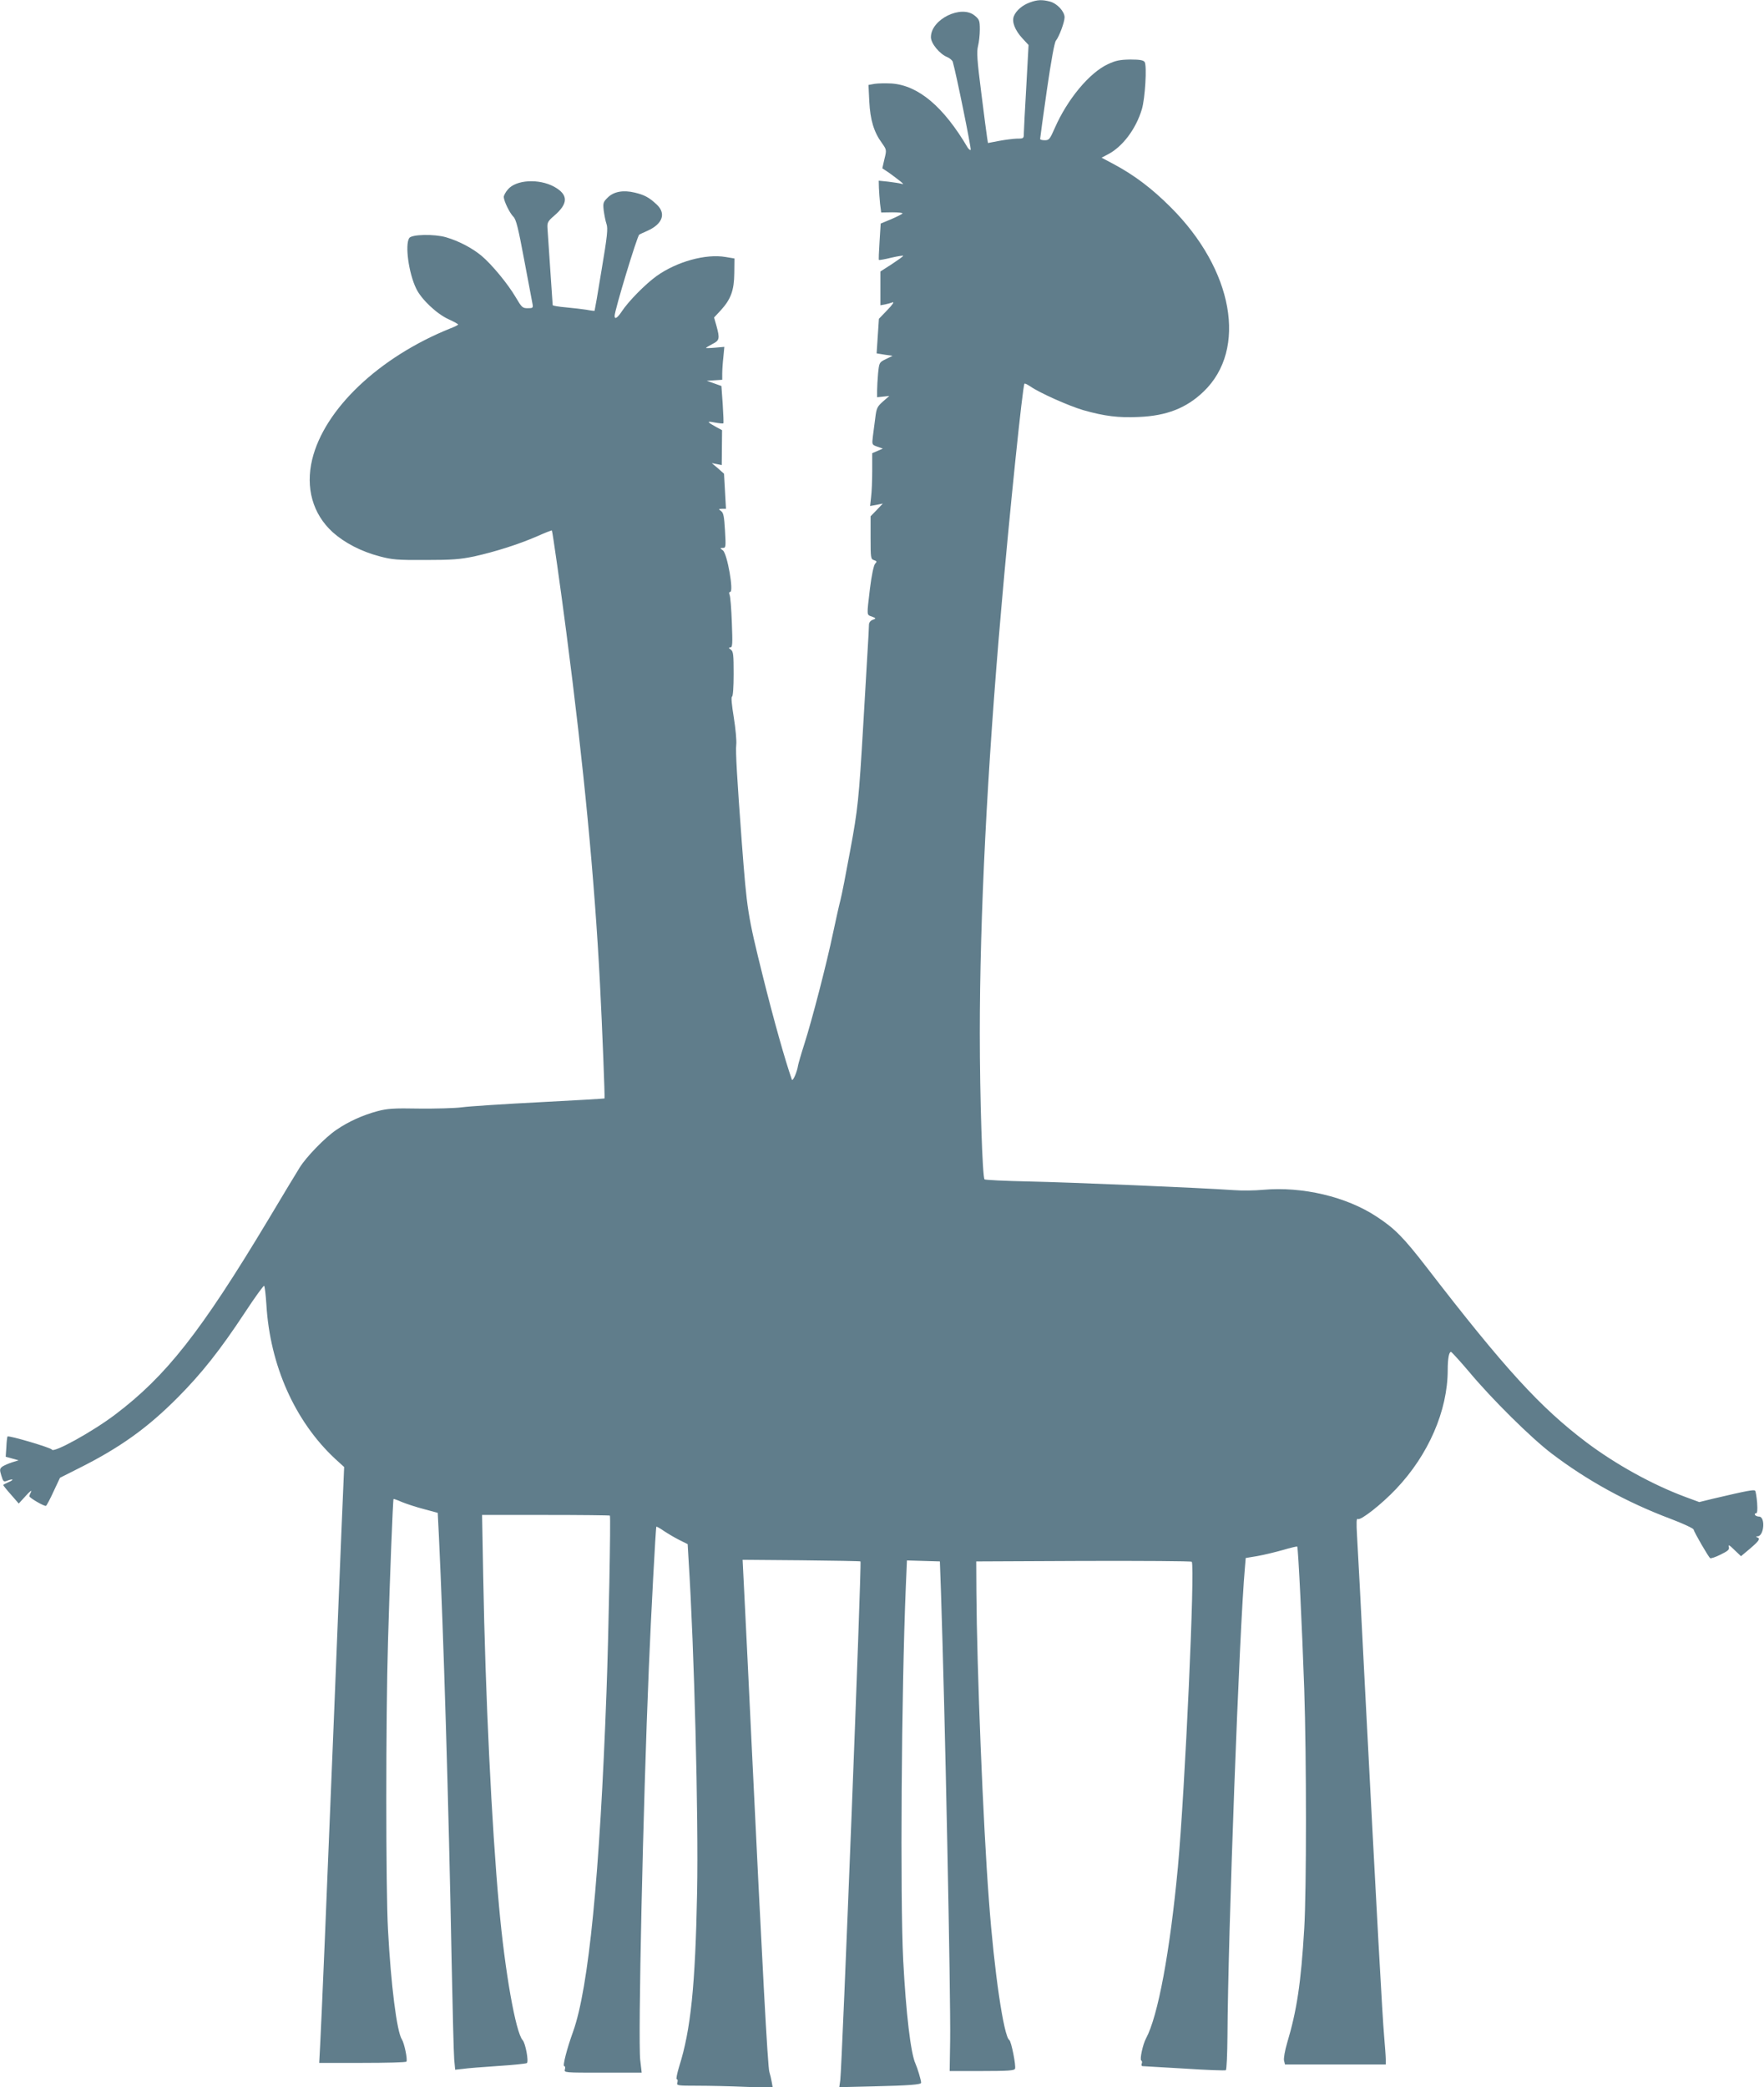
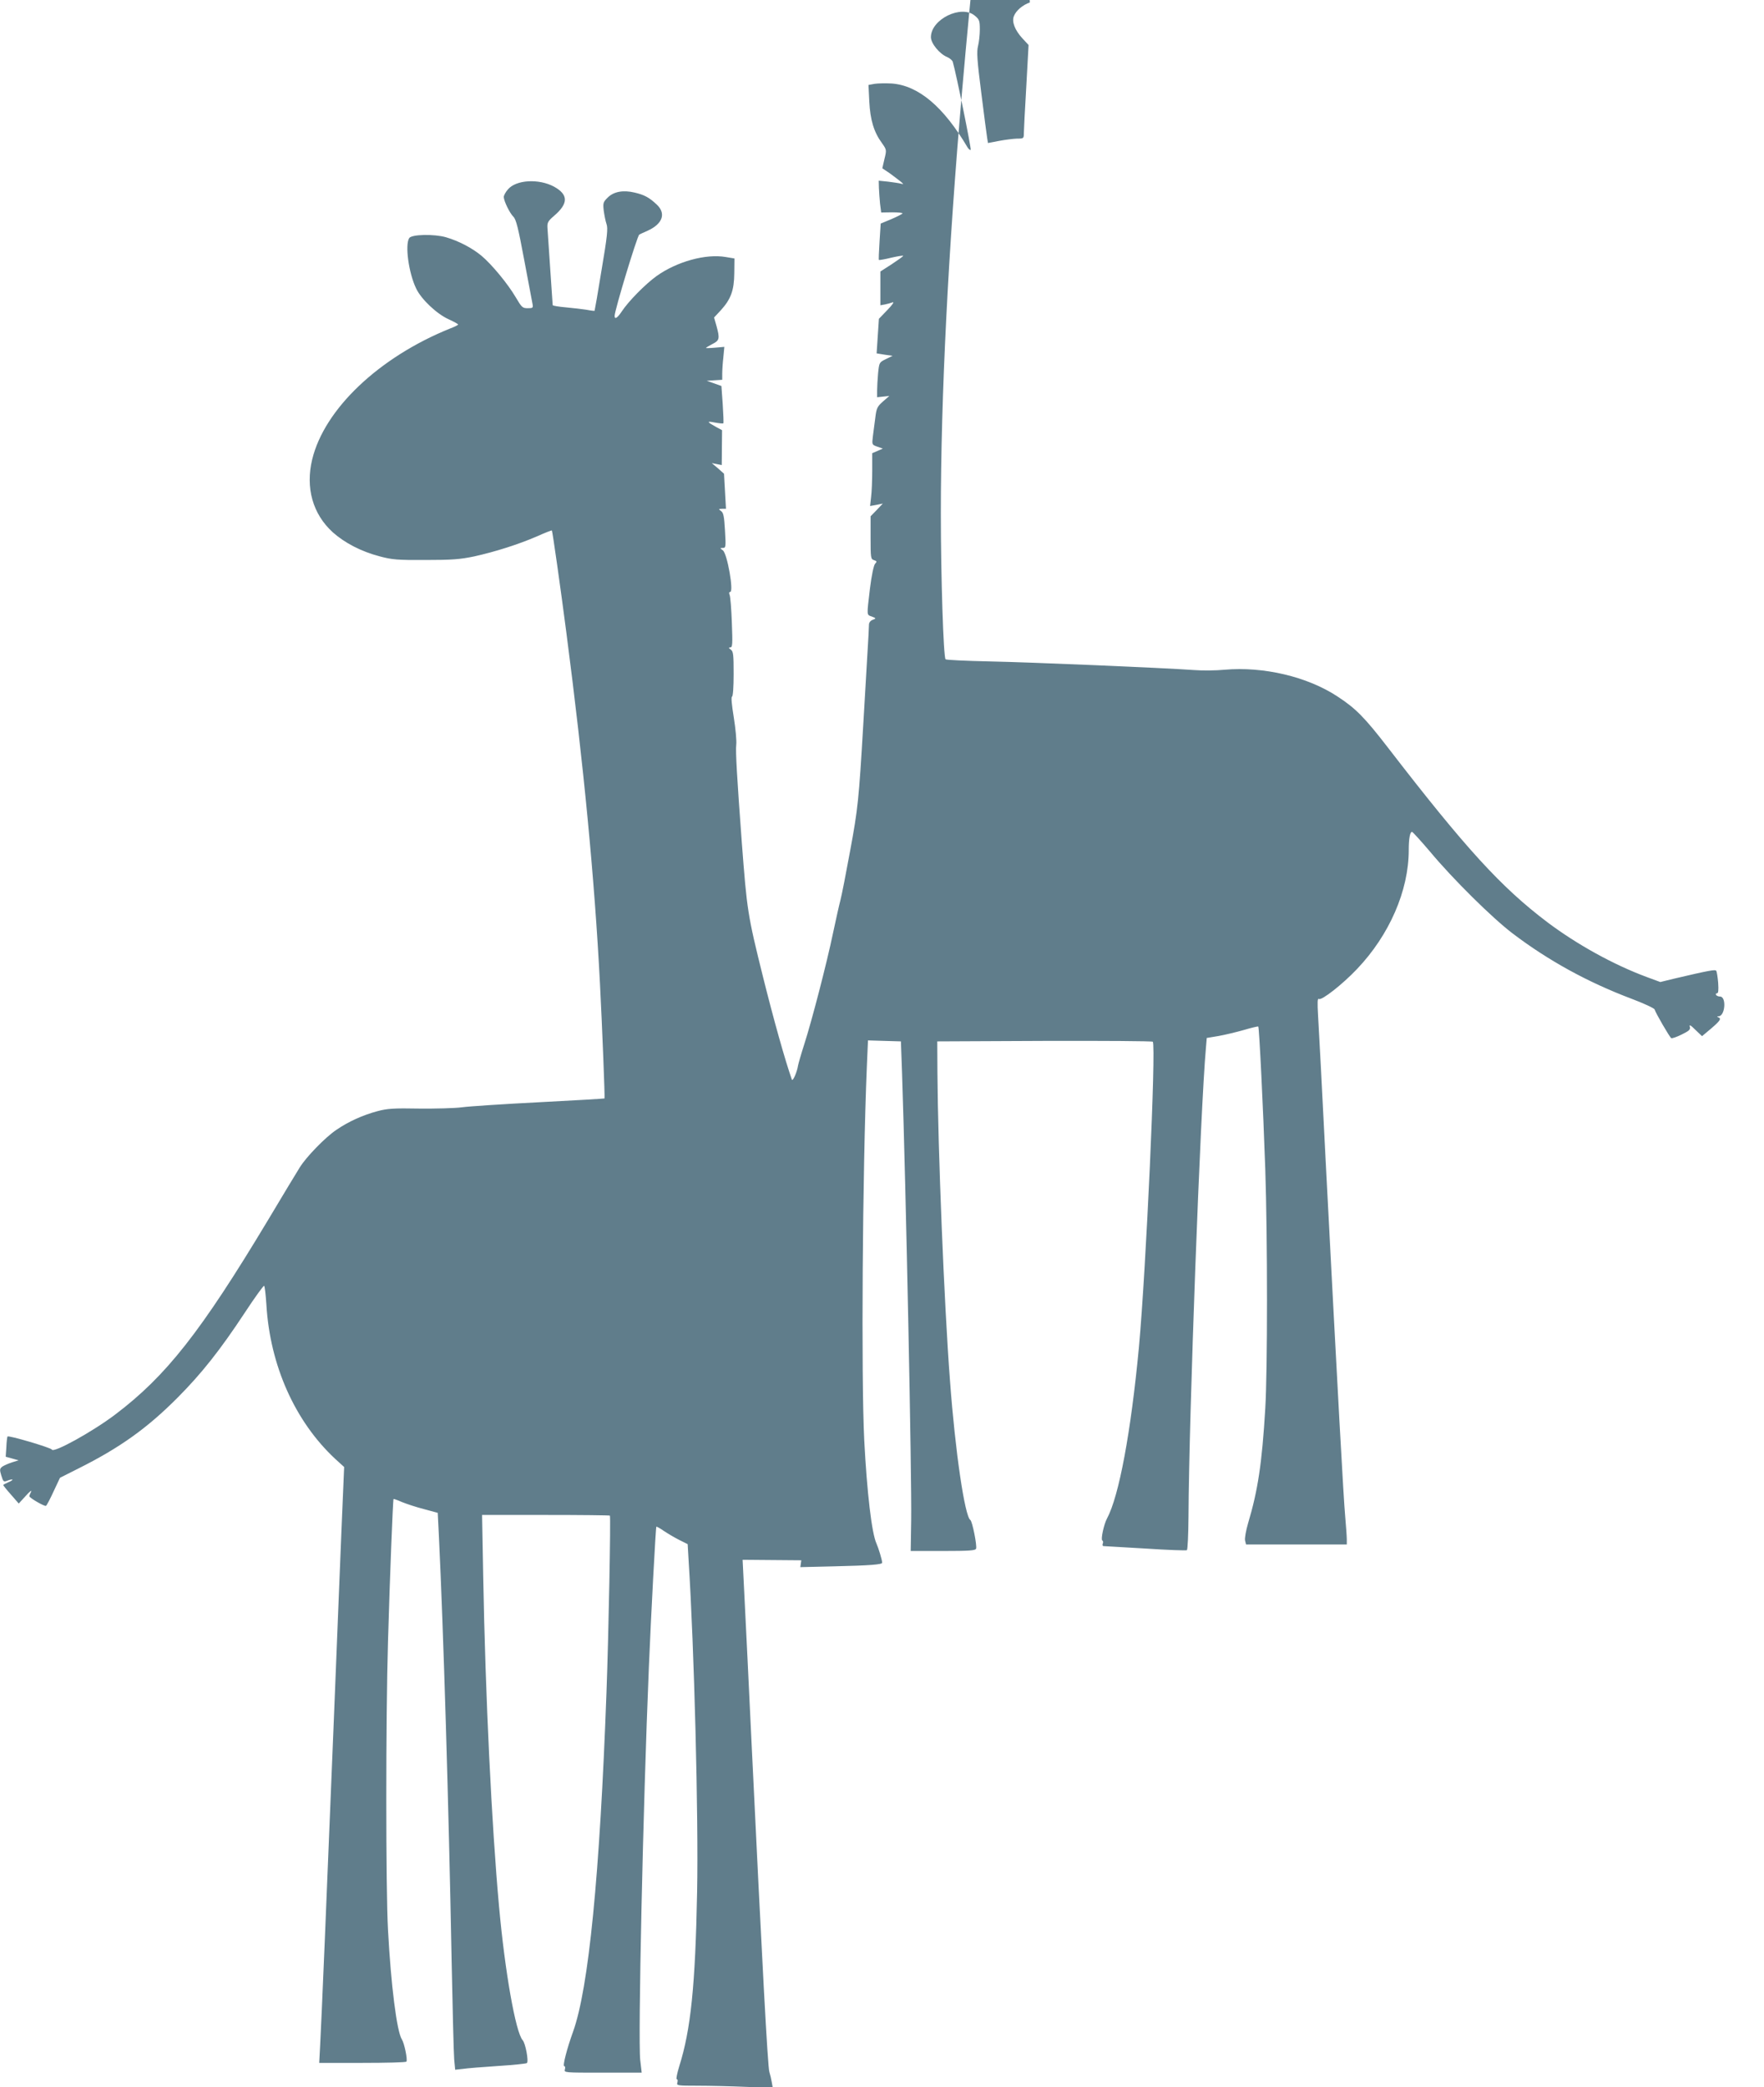
<svg xmlns="http://www.w3.org/2000/svg" version="1.0" width="1082pt" height="1280pt" viewBox="0 0 1082 1280" preserveAspectRatio="xMidYMid meet">
  <g transform="translate(0,1280) scale(0.1,-0.1)" fill="#607d8b" stroke="none">
-     <path d="M6317 12785 c-45 -16 -85 -50 -98 -84 -14 -34 6 -86 52 -136 l38 -41 -14 -255 c-8 -139 -15 -269 -15 -286 0 -32 -1 -33 -42 -33 -24 -1 -73 -7 -110 -14 l-68 -13 -5 31 c-3 17 -19 141 -36 276 -26 203 -29 252 -20 288 6 23 11 69 11 101 0 54 -3 62 -31 85 -82 69 -269 -22 -269 -132 0 -38 53 -103 100 -122 16 -7 31 -20 34 -29 22 -76 115 -535 110 -540 -3 -3 -11 3 -18 13 -149 253 -303 382 -467 394 -37 2 -84 1 -104 -2 l-38 -7 5 -102 c6 -113 28 -187 78 -255 28 -40 29 -41 15 -97 l-13 -57 46 -31 c24 -18 54 -40 66 -50 20 -17 20 -18 1 -13 -11 3 -46 8 -77 12 l-58 6 1 -43 c1 -24 4 -68 7 -98 l7 -54 68 1 c37 0 65 -3 63 -7 -3 -4 -34 -20 -69 -35 l-65 -27 -7 -110 c-4 -61 -6 -112 -4 -113 2 -2 37 4 77 14 39 9 72 14 72 11 0 -3 -32 -26 -70 -51 l-70 -45 0 -104 0 -103 28 5 c15 3 36 9 47 13 12 4 -1 -15 -32 -47 l-52 -54 -7 -106 -7 -106 49 -8 49 -7 -41 -20 c-41 -20 -41 -21 -48 -87 -3 -36 -6 -84 -6 -106 l0 -41 38 4 37 4 -39 -34 c-35 -31 -40 -41 -47 -99 -5 -35 -11 -87 -15 -115 -6 -51 -6 -51 27 -63 l34 -12 -32 -14 -33 -14 0 -108 c0 -59 -3 -132 -7 -162 l-6 -54 39 7 39 8 -37 -39 -38 -39 0 -131 c0 -124 1 -132 21 -138 18 -6 19 -9 6 -23 -8 -10 -21 -71 -31 -152 -20 -170 -21 -159 12 -171 27 -11 27 -11 5 -20 -14 -5 -23 -17 -23 -30 0 -11 -4 -96 -10 -187 -5 -92 -17 -284 -25 -427 -27 -460 -33 -516 -80 -770 -25 -137 -52 -275 -60 -305 -8 -30 -28 -120 -45 -200 -40 -192 -131 -541 -176 -681 -20 -62 -37 -122 -39 -133 -6 -41 -33 -101 -38 -86 -42 120 -110 362 -176 626 -96 386 -99 410 -131 829 -29 390 -39 560 -34 598 3 23 -4 98 -15 167 -13 79 -17 126 -11 128 6 2 10 58 10 139 0 118 -2 138 -17 149 -15 11 -15 13 -3 14 13 0 14 21 9 152 -3 84 -9 161 -14 171 -4 10 -3 17 4 17 23 0 -18 235 -45 255 -19 14 -19 14 0 15 18 0 19 6 13 106 -5 86 -9 109 -24 120 -17 12 -16 13 6 14 l24 0 -6 108 -6 107 -37 33 -38 32 31 -6 30 -6 1 107 1 107 -30 16 c-65 36 -67 41 -15 31 27 -5 51 -7 53 -5 2 2 0 54 -4 117 l-8 112 -45 16 -45 16 48 3 47 3 0 38 c0 21 3 66 7 101 l6 63 -56 -5 c-32 -3 -57 -3 -57 -2 0 2 18 13 39 24 45 22 47 34 25 114 l-14 49 41 44 c62 68 82 122 83 228 l1 90 -54 9 c-122 21 -299 -28 -424 -117 -68 -49 -172 -154 -214 -218 -26 -39 -43 -50 -43 -26 0 34 139 492 151 498 8 5 31 15 51 24 93 42 115 106 56 161 -47 44 -76 59 -135 73 -71 17 -129 6 -166 -31 -27 -27 -29 -33 -24 -79 4 -28 11 -65 17 -82 10 -27 5 -75 -30 -282 -22 -137 -42 -250 -43 -251 -1 -1 -22 1 -47 6 -25 4 -82 11 -127 15 -46 4 -83 10 -83 14 0 3 -7 103 -15 221 -8 118 -16 232 -17 252 -2 33 3 42 40 74 89 76 89 130 1 179 -94 51 -234 43 -284 -17 -14 -16 -25 -37 -25 -46 1 -26 36 -98 59 -121 17 -17 30 -70 66 -263 25 -134 48 -255 51 -270 5 -26 3 -28 -29 -28 -32 0 -37 5 -73 66 -48 82 -146 201 -210 255 -59 49 -140 91 -218 114 -73 21 -212 18 -226 -5 -27 -42 -3 -216 43 -310 31 -65 125 -154 197 -187 33 -15 60 -30 60 -33 0 -3 -21 -14 -48 -24 -437 -176 -772 -494 -847 -803 -42 -174 3 -335 126 -447 73 -65 174 -118 289 -148 75 -20 109 -23 280 -22 164 0 212 4 299 22 130 29 269 73 385 123 49 22 90 38 91 36 4 -4 54 -357 89 -627 106 -813 173 -1510 206 -2150 14 -272 31 -703 28 -706 -2 -1 -181 -12 -398 -23 -217 -11 -431 -25 -475 -31 -44 -6 -163 -9 -265 -8 -155 3 -196 0 -255 -16 -90 -24 -178 -64 -251 -114 -69 -46 -187 -168 -226 -232 -16 -25 -104 -171 -196 -325 -411 -684 -623 -953 -935 -1189 -140 -106 -381 -239 -389 -215 -4 11 -267 89 -272 80 -2 -3 -6 -33 -7 -65 l-4 -59 40 -11 39 -11 -39 -12 c-22 -7 -49 -19 -60 -26 -17 -13 -18 -19 -7 -55 12 -39 14 -41 39 -31 37 14 40 4 3 -11 -16 -7 -30 -14 -30 -17 0 -2 21 -29 48 -59 l47 -54 43 47 c24 27 39 38 33 26 -6 -12 -11 -24 -11 -28 0 -10 93 -64 102 -59 5 3 26 43 47 89 l39 83 113 57 c254 127 422 247 609 435 146 147 259 289 412 521 61 93 114 166 118 164 4 -2 10 -54 14 -115 22 -374 176 -717 422 -946 l55 -50 -16 -375 c-8 -206 -29 -709 -45 -1119 -46 -1142 -79 -1923 -86 -2047 l-6 -113 265 0 c146 0 268 3 270 8 8 12 -13 113 -28 136 -31 48 -67 333 -85 671 -14 254 -14 1298 0 1770 11 389 30 868 34 873 2 1 25 -7 52 -19 27 -11 87 -31 134 -43 l85 -23 7 -139 c28 -580 60 -1637 78 -2599 6 -302 13 -579 16 -614 l6 -63 46 5 c26 4 124 12 217 18 94 6 173 14 177 18 12 10 -9 122 -26 140 -43 47 -109 421 -145 821 -45 493 -84 1293 -97 2023 l-7 377 390 0 c214 0 392 -2 394 -4 6 -6 -8 -737 -21 -1086 -41 -1120 -109 -1812 -205 -2079 -38 -105 -65 -211 -54 -211 6 0 7 -9 4 -20 -6 -20 -2 -20 232 -20 l239 0 -9 78 c-14 127 17 1546 53 2407 13 316 42 859 46 863 1 2 22 -9 46 -26 24 -16 66 -41 94 -55 l52 -26 6 -103 c34 -532 61 -1573 52 -2028 -11 -578 -39 -848 -110 -1072 -13 -43 -20 -78 -15 -78 6 0 7 -9 4 -20 -6 -19 -2 -20 123 -20 71 0 204 -3 295 -7 l167 -6 -6 34 c-3 19 -10 48 -15 64 -10 29 -44 666 -109 2015 -17 355 -36 753 -43 885 l-12 240 360 -3 c198 -2 361 -5 363 -7 8 -8 -113 -3098 -124 -3182 l-6 -42 209 5 c219 5 293 11 293 22 0 16 -22 89 -35 118 -29 63 -58 311 -75 634 -19 382 -11 1643 16 2288 l7 163 101 -3 101 -3 7 -195 c24 -710 60 -2476 56 -2743 l-3 -187 198 0 c163 0 199 3 203 14 7 18 -23 168 -35 176 -34 21 -93 420 -125 855 -36 470 -74 1423 -77 1890 l-1 190 658 3 c362 1 661 -1 664 -5 21 -27 -41 -1393 -85 -1873 -49 -520 -122 -914 -196 -1051 -19 -35 -39 -128 -29 -134 5 -3 7 -12 3 -20 -3 -8 -1 -15 5 -15 6 0 121 -7 257 -15 135 -9 250 -13 254 -10 5 3 9 96 10 207 3 613 73 2501 107 2874 l5 60 72 12 c40 7 110 24 156 37 47 14 86 23 88 21 6 -6 30 -499 43 -876 14 -418 14 -1233 0 -1465 -20 -338 -46 -506 -105 -703 -14 -48 -22 -94 -19 -108 l6 -24 309 0 309 0 0 32 c0 18 -5 82 -10 142 -10 110 -44 721 -120 2186 -21 421 -42 816 -46 879 -5 87 -4 112 5 106 17 -10 144 89 234 184 198 208 317 480 317 730 0 70 8 111 20 111 4 0 54 -55 111 -122 140 -168 382 -407 506 -501 217 -165 460 -299 728 -400 77 -29 141 -59 143 -66 4 -18 92 -170 102 -176 5 -3 34 7 64 22 47 23 55 31 50 48 -5 15 5 10 34 -19 l41 -39 56 47 c57 49 64 61 43 69 -9 4 -7 6 3 6 40 2 49 121 8 121 -10 0 -21 5 -24 10 -3 6 -1 10 6 10 8 0 10 18 7 64 -3 35 -8 68 -12 74 -5 9 -44 2 -257 -48 l-86 -21 -84 31 c-202 75 -427 199 -609 336 -283 214 -500 451 -978 1071 -143 185 -197 240 -309 313 -185 122 -455 185 -693 164 -52 -5 -135 -6 -185 -2 -197 14 -1006 48 -1255 53 -145 3 -268 9 -271 13 -13 13 -29 507 -29 895 0 714 45 1613 131 2597 50 580 132 1377 143 1387 3 3 18 -5 35 -16 55 -39 234 -119 325 -146 130 -37 217 -48 341 -42 172 7 293 55 398 156 270 259 182 748 -203 1131 -114 114 -220 194 -344 261 l-79 42 38 20 c90 46 173 156 209 277 20 66 32 268 17 290 -8 11 -30 15 -88 15 -63 -1 -89 -6 -136 -28 -114 -52 -250 -216 -327 -392 -30 -68 -35 -75 -61 -75 -16 0 -29 3 -29 8 0 4 18 138 41 297 27 186 47 296 56 306 19 23 53 113 53 143 0 35 -45 84 -88 96 -49 13 -79 12 -125 -5z" />
+     <path d="M6317 12785 c-45 -16 -85 -50 -98 -84 -14 -34 6 -86 52 -136 l38 -41 -14 -255 c-8 -139 -15 -269 -15 -286 0 -32 -1 -33 -42 -33 -24 -1 -73 -7 -110 -14 l-68 -13 -5 31 c-3 17 -19 141 -36 276 -26 203 -29 252 -20 288 6 23 11 69 11 101 0 54 -3 62 -31 85 -82 69 -269 -22 -269 -132 0 -38 53 -103 100 -122 16 -7 31 -20 34 -29 22 -76 115 -535 110 -540 -3 -3 -11 3 -18 13 -149 253 -303 382 -467 394 -37 2 -84 1 -104 -2 l-38 -7 5 -102 c6 -113 28 -187 78 -255 28 -40 29 -41 15 -97 l-13 -57 46 -31 c24 -18 54 -40 66 -50 20 -17 20 -18 1 -13 -11 3 -46 8 -77 12 l-58 6 1 -43 c1 -24 4 -68 7 -98 l7 -54 68 1 c37 0 65 -3 63 -7 -3 -4 -34 -20 -69 -35 l-65 -27 -7 -110 c-4 -61 -6 -112 -4 -113 2 -2 37 4 77 14 39 9 72 14 72 11 0 -3 -32 -26 -70 -51 l-70 -45 0 -104 0 -103 28 5 c15 3 36 9 47 13 12 4 -1 -15 -32 -47 l-52 -54 -7 -106 -7 -106 49 -8 49 -7 -41 -20 c-41 -20 -41 -21 -48 -87 -3 -36 -6 -84 -6 -106 l0 -41 38 4 37 4 -39 -34 c-35 -31 -40 -41 -47 -99 -5 -35 -11 -87 -15 -115 -6 -51 -6 -51 27 -63 l34 -12 -32 -14 -33 -14 0 -108 c0 -59 -3 -132 -7 -162 l-6 -54 39 7 39 8 -37 -39 -38 -39 0 -131 c0 -124 1 -132 21 -138 18 -6 19 -9 6 -23 -8 -10 -21 -71 -31 -152 -20 -170 -21 -159 12 -171 27 -11 27 -11 5 -20 -14 -5 -23 -17 -23 -30 0 -11 -4 -96 -10 -187 -5 -92 -17 -284 -25 -427 -27 -460 -33 -516 -80 -770 -25 -137 -52 -275 -60 -305 -8 -30 -28 -120 -45 -200 -40 -192 -131 -541 -176 -681 -20 -62 -37 -122 -39 -133 -6 -41 -33 -101 -38 -86 -42 120 -110 362 -176 626 -96 386 -99 410 -131 829 -29 390 -39 560 -34 598 3 23 -4 98 -15 167 -13 79 -17 126 -11 128 6 2 10 58 10 139 0 118 -2 138 -17 149 -15 11 -15 13 -3 14 13 0 14 21 9 152 -3 84 -9 161 -14 171 -4 10 -3 17 4 17 23 0 -18 235 -45 255 -19 14 -19 14 0 15 18 0 19 6 13 106 -5 86 -9 109 -24 120 -17 12 -16 13 6 14 l24 0 -6 108 -6 107 -37 33 -38 32 31 -6 30 -6 1 107 1 107 -30 16 c-65 36 -67 41 -15 31 27 -5 51 -7 53 -5 2 2 0 54 -4 117 l-8 112 -45 16 -45 16 48 3 47 3 0 38 c0 21 3 66 7 101 l6 63 -56 -5 c-32 -3 -57 -3 -57 -2 0 2 18 13 39 24 45 22 47 34 25 114 l-14 49 41 44 c62 68 82 122 83 228 l1 90 -54 9 c-122 21 -299 -28 -424 -117 -68 -49 -172 -154 -214 -218 -26 -39 -43 -50 -43 -26 0 34 139 492 151 498 8 5 31 15 51 24 93 42 115 106 56 161 -47 44 -76 59 -135 73 -71 17 -129 6 -166 -31 -27 -27 -29 -33 -24 -79 4 -28 11 -65 17 -82 10 -27 5 -75 -30 -282 -22 -137 -42 -250 -43 -251 -1 -1 -22 1 -47 6 -25 4 -82 11 -127 15 -46 4 -83 10 -83 14 0 3 -7 103 -15 221 -8 118 -16 232 -17 252 -2 33 3 42 40 74 89 76 89 130 1 179 -94 51 -234 43 -284 -17 -14 -16 -25 -37 -25 -46 1 -26 36 -98 59 -121 17 -17 30 -70 66 -263 25 -134 48 -255 51 -270 5 -26 3 -28 -29 -28 -32 0 -37 5 -73 66 -48 82 -146 201 -210 255 -59 49 -140 91 -218 114 -73 21 -212 18 -226 -5 -27 -42 -3 -216 43 -310 31 -65 125 -154 197 -187 33 -15 60 -30 60 -33 0 -3 -21 -14 -48 -24 -437 -176 -772 -494 -847 -803 -42 -174 3 -335 126 -447 73 -65 174 -118 289 -148 75 -20 109 -23 280 -22 164 0 212 4 299 22 130 29 269 73 385 123 49 22 90 38 91 36 4 -4 54 -357 89 -627 106 -813 173 -1510 206 -2150 14 -272 31 -703 28 -706 -2 -1 -181 -12 -398 -23 -217 -11 -431 -25 -475 -31 -44 -6 -163 -9 -265 -8 -155 3 -196 0 -255 -16 -90 -24 -178 -64 -251 -114 -69 -46 -187 -168 -226 -232 -16 -25 -104 -171 -196 -325 -411 -684 -623 -953 -935 -1189 -140 -106 -381 -239 -389 -215 -4 11 -267 89 -272 80 -2 -3 -6 -33 -7 -65 l-4 -59 40 -11 39 -11 -39 -12 c-22 -7 -49 -19 -60 -26 -17 -13 -18 -19 -7 -55 12 -39 14 -41 39 -31 37 14 40 4 3 -11 -16 -7 -30 -14 -30 -17 0 -2 21 -29 48 -59 l47 -54 43 47 c24 27 39 38 33 26 -6 -12 -11 -24 -11 -28 0 -10 93 -64 102 -59 5 3 26 43 47 89 l39 83 113 57 c254 127 422 247 609 435 146 147 259 289 412 521 61 93 114 166 118 164 4 -2 10 -54 14 -115 22 -374 176 -717 422 -946 l55 -50 -16 -375 c-8 -206 -29 -709 -45 -1119 -46 -1142 -79 -1923 -86 -2047 l-6 -113 265 0 c146 0 268 3 270 8 8 12 -13 113 -28 136 -31 48 -67 333 -85 671 -14 254 -14 1298 0 1770 11 389 30 868 34 873 2 1 25 -7 52 -19 27 -11 87 -31 134 -43 l85 -23 7 -139 c28 -580 60 -1637 78 -2599 6 -302 13 -579 16 -614 l6 -63 46 5 c26 4 124 12 217 18 94 6 173 14 177 18 12 10 -9 122 -26 140 -43 47 -109 421 -145 821 -45 493 -84 1293 -97 2023 l-7 377 390 0 c214 0 392 -2 394 -4 6 -6 -8 -737 -21 -1086 -41 -1120 -109 -1812 -205 -2079 -38 -105 -65 -211 -54 -211 6 0 7 -9 4 -20 -6 -20 -2 -20 232 -20 l239 0 -9 78 c-14 127 17 1546 53 2407 13 316 42 859 46 863 1 2 22 -9 46 -26 24 -16 66 -41 94 -55 l52 -26 6 -103 c34 -532 61 -1573 52 -2028 -11 -578 -39 -848 -110 -1072 -13 -43 -20 -78 -15 -78 6 0 7 -9 4 -20 -6 -19 -2 -20 123 -20 71 0 204 -3 295 -7 l167 -6 -6 34 c-3 19 -10 48 -15 64 -10 29 -44 666 -109 2015 -17 355 -36 753 -43 885 l-12 240 360 -3 l-6 -42 209 5 c219 5 293 11 293 22 0 16 -22 89 -35 118 -29 63 -58 311 -75 634 -19 382 -11 1643 16 2288 l7 163 101 -3 101 -3 7 -195 c24 -710 60 -2476 56 -2743 l-3 -187 198 0 c163 0 199 3 203 14 7 18 -23 168 -35 176 -34 21 -93 420 -125 855 -36 470 -74 1423 -77 1890 l-1 190 658 3 c362 1 661 -1 664 -5 21 -27 -41 -1393 -85 -1873 -49 -520 -122 -914 -196 -1051 -19 -35 -39 -128 -29 -134 5 -3 7 -12 3 -20 -3 -8 -1 -15 5 -15 6 0 121 -7 257 -15 135 -9 250 -13 254 -10 5 3 9 96 10 207 3 613 73 2501 107 2874 l5 60 72 12 c40 7 110 24 156 37 47 14 86 23 88 21 6 -6 30 -499 43 -876 14 -418 14 -1233 0 -1465 -20 -338 -46 -506 -105 -703 -14 -48 -22 -94 -19 -108 l6 -24 309 0 309 0 0 32 c0 18 -5 82 -10 142 -10 110 -44 721 -120 2186 -21 421 -42 816 -46 879 -5 87 -4 112 5 106 17 -10 144 89 234 184 198 208 317 480 317 730 0 70 8 111 20 111 4 0 54 -55 111 -122 140 -168 382 -407 506 -501 217 -165 460 -299 728 -400 77 -29 141 -59 143 -66 4 -18 92 -170 102 -176 5 -3 34 7 64 22 47 23 55 31 50 48 -5 15 5 10 34 -19 l41 -39 56 47 c57 49 64 61 43 69 -9 4 -7 6 3 6 40 2 49 121 8 121 -10 0 -21 5 -24 10 -3 6 -1 10 6 10 8 0 10 18 7 64 -3 35 -8 68 -12 74 -5 9 -44 2 -257 -48 l-86 -21 -84 31 c-202 75 -427 199 -609 336 -283 214 -500 451 -978 1071 -143 185 -197 240 -309 313 -185 122 -455 185 -693 164 -52 -5 -135 -6 -185 -2 -197 14 -1006 48 -1255 53 -145 3 -268 9 -271 13 -13 13 -29 507 -29 895 0 714 45 1613 131 2597 50 580 132 1377 143 1387 3 3 18 -5 35 -16 55 -39 234 -119 325 -146 130 -37 217 -48 341 -42 172 7 293 55 398 156 270 259 182 748 -203 1131 -114 114 -220 194 -344 261 l-79 42 38 20 c90 46 173 156 209 277 20 66 32 268 17 290 -8 11 -30 15 -88 15 -63 -1 -89 -6 -136 -28 -114 -52 -250 -216 -327 -392 -30 -68 -35 -75 -61 -75 -16 0 -29 3 -29 8 0 4 18 138 41 297 27 186 47 296 56 306 19 23 53 113 53 143 0 35 -45 84 -88 96 -49 13 -79 12 -125 -5z" />
  </g>
</svg>